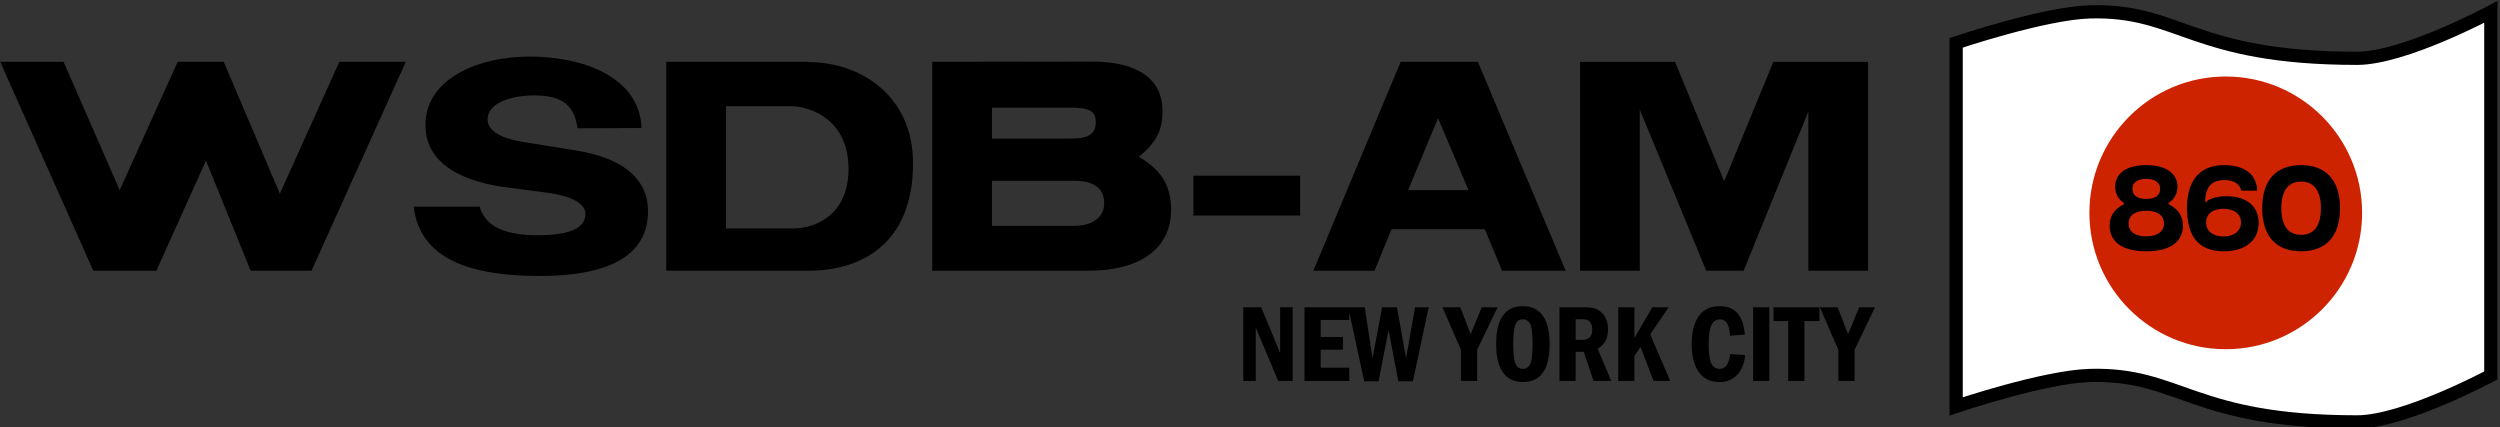
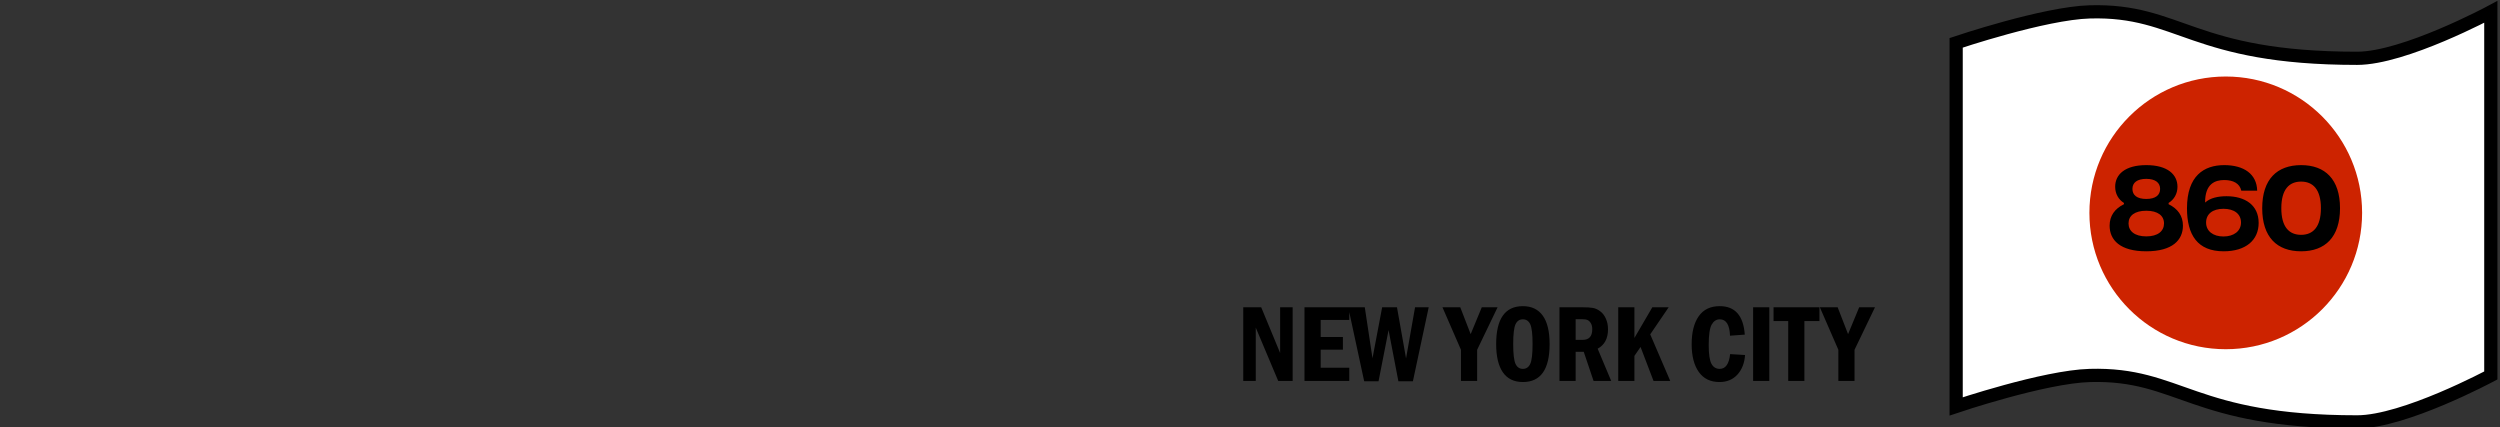
<svg xmlns="http://www.w3.org/2000/svg" xmlns:ns1="http://www.inkscape.org/namespaces/inkscape" xmlns:ns2="http://sodipodi.sourceforge.net/DTD/sodipodi-0.dtd" width="256.872mm" height="43.871mm" viewBox="0 0 256.872 43.871" version="1.1" id="svg1" ns1:version="1.3 (0e150ed6c4, 2023-07-21)" ns2:docname="wsdb-am_1940.svg">
  <rect x="0" y="0" width="256.872" height="43.871" fill="#333333" stroke="none" />
  <ns2:namedview id="namedview1" pagecolor="#ffffff" bordercolor="#999999" borderopacity="1" ns1:showpageshadow="0" ns1:pageopacity="0" ns1:pagecheckerboard="0" ns1:deskcolor="#d1d1d1" ns1:document-units="mm" ns1:zoom="0.59690194" ns1:cx="472.43941" ns1:cy="141.56429" ns1:window-width="1366" ns1:window-height="697" ns1:window-x="-8" ns1:window-y="-8" ns1:window-maximized="1" ns1:current-layer="layer1" showguides="false" />
  <defs id="defs1" />
  <g ns1:label="Layer 1" ns1:groupmode="layer" id="layer1" transform="translate(-1.447,-101.047)">
-     <path style="font-size:74.667px;line-height:1.25;font-family:OPTIVenus;-inkscape-font-specification:OPTIVenus;letter-spacing:-0.96px" d="m 339.534,425.833 28.971,65.035 h 19.637 l 15.456,-34.272 13.888,34.272 h 18.965 l 29.344,-65.035 h -20.683 l -18.517,41.067 -17.472,-41.067 h -14.336 l -18.069,39.947 -17.472,-39.947 z m 199.669,20.608 c -0.597,-15.904 -18.144,-22.251 -34.944,-22.251 -17.173,0.075 -32.331,7.616 -32.331,21.205 0,15.008 17.099,18.517 26.059,19.637 l 12.021,1.568 c 5.077,0.672 11.723,2.539 11.723,6.571 0,4.555 -4.928,6.645 -15.083,6.645 -9.035,0 -15.979,-2.24 -17.845,-8.885 h -20.533 c 1.941,16.277 17.472,21.579 39.275,21.579 20.459,0 33.675,-5.749 33.675,-20.16 0,-14.709 -16.427,-17.92 -22.699,-18.965 l -16.651,-2.688 c -3.435,-0.597 -10.603,-2.24 -10.603,-6.944 0.075,-5.376 7.84,-7.467 14.56,-7.467 9.408,0 12.469,3.659 13.44,10.229 z m 51.904,-20.608 h -44.203 v 65.035 h 44.427 c 15.531,0 32.405,-7.765 32.405,-33.376 0.075,-20.981 -16.203,-31.584 -32.629,-31.584 z m -25.611,51.893 v -38.08 h 20.309 c 5.749,0 17.845,4.032 17.845,19.488 0,13.888 -9.632,18.592 -17.472,18.592 z m 64.224,-51.893 v 65.035 h 48.459 c 18.741,0 25.909,-8.811 25.909,-18.816 0,-8.363 -3.584,-12.768 -10.005,-16.651 5.6,-4.704 7.317,-8.363 7.317,-14.261 0,-12.469 -11.797,-15.381 -21.728,-15.381 z m 18.592,23.893 v -9.632 h 24.267 c 6.123,0 8.064,1.045 8.064,4.48 0,3.435 -1.941,5.152 -7.541,5.152 z m 0,27.179 v -14.037 h 25.611 c 7.168,0 9.333,3.211 9.333,6.944 0.075,4.555 -3.957,7.093 -9.333,7.093 z m 62.731,-15.605 v 12.395 h 33.227 v -12.395 z m 85.653,4.48 h -18.816 l 9.333,-22.4 z m -23.968,12.171 h 29.045 l 5.376,12.917 h 19.787 l -27.328,-65.035 h -24.043 l -27.179,65.035 h 19.04 z m 88.267,-52.117 h -29.568 v 65.035 h 18.592 v -50.176 l 20.683,50.176 h 11.648 l 20.16,-49.579 v 49.579 h 18.592 v -65.035 h -29.493 l -15.307,37.184 z" id="text1" transform="matrix(0.33,0,0,0.33,-110.574,-33.125)" aria-label="WSDB-AM" />
    <path id="rect2" style="opacity:1;fill:#ffffff;fill-opacity:1;fill-rule:evenodd;stroke:#000000;stroke-width:5.121;stroke-miterlimit:7.3;stroke-dashoffset:1.593;stroke-opacity:1;paint-order:stroke fill markers" transform="matrix(-0.265,0,0,0.265,426.896,45.761)" d="m 639.699,213.233 c 0,0 33.539,18 51.827,18 64.294,0 68.6,-18.975 103.655,-18 17.726,0.493 51.827,12 51.827,12 v 140.971 c 0,0 -34.101,-11.507 -51.827,-12 -35.055,-0.975 -39.386,18 -103.655,18 -18.288,0 -51.827,-18 -51.827,-18 z" ns2:nodetypes="caaccaacc" />
    <circle style="opacity:1;fill:#cd2300;fill-rule:evenodd;stroke-width:5.121;stroke-miterlimit:7.3;stroke-dashoffset:1.593;paint-order:stroke fill markers" id="path2" cx="300.303" cy="332.288" r="64.562" transform="matrix(0.217,0,0,0.217,164.975,50.812)" />
    <path style="font-size:74.667px;line-height:1.25;font-family:'Integral CF';-inkscape-font-specification:'Integral CF';letter-spacing:-0.96px" d="m 881.343,491.213 c 16.738,0 23.396,-7.218 23.396,-16.364 0,-6.284 -3.298,-10.827 -9.147,-13.689 v -0.809 c 3.484,-2.178 5.662,-5.849 5.662,-10.329 0,-7.84 -6.347,-13.813 -19.911,-13.813 -13.564,0 -19.849,5.973 -19.849,13.813 0,4.48 2.116,8.151 5.6,10.329 v 0.809 c -5.849,2.862 -9.147,7.404 -9.147,13.689 0,9.147 6.658,16.364 23.396,16.364 z m 0,-33.413 c -5.911,0 -8.836,-2.427 -8.836,-6.409 0,-3.982 2.987,-6.409 8.836,-6.409 5.787,0 8.836,2.427 8.836,6.409 0,3.982 -2.924,6.409 -8.836,6.409 z m 0,23.893 c -7.404,0 -11.324,-3.36 -11.324,-8.276 0,-4.916 3.92,-8.089 11.324,-8.089 7.404,0 11.324,3.173 11.324,8.089 0,4.916 -3.92,8.276 -11.324,8.276 z m 51.182,-25.636 c -5.164,0 -10.329,0.996 -13.627,4.044 -0.124,-12.071 6.471,-14.373 12.196,-14.373 5.662,0 9.893,2.116 10.889,6.782 h 10.142 c -0.249,-10.64 -8.524,-16.302 -21.031,-16.302 -12.88,0 -23.769,6.782 -23.769,27.564 0,17.049 6.782,27.44 23.396,27.44 14.187,0 22.338,-7.156 22.338,-18.107 0,-11.511 -8.773,-17.049 -20.533,-17.049 z m -1.929,25.698 c -6.533,0 -11.076,-3.36 -11.076,-8.898 0,-5.538 4.293,-8.773 11.076,-8.773 6.782,0 11.2,3.173 11.2,8.773 0,5.538 -4.667,8.898 -11.2,8.898 z m 49.564,9.458 c 15.307,0 24.827,-9.022 24.827,-27.502 0,-18.48 -9.52,-27.502 -24.827,-27.502 -15.369,0 -24.827,9.022 -24.827,27.502 0,18.48 9.458,27.502 24.827,27.502 z m 0,-10.516 c -7.591,0 -12.631,-4.916 -12.631,-16.987 0,-12.071 5.04,-16.987 12.631,-16.987 7.529,0 12.631,4.916 12.631,16.987 0,12.071 -5.102,16.987 -12.631,16.987 z" id="text2" transform="matrix(0.161,0,0,0.161,80.078,47.783)" aria-label="860" />
    <path style="font-size:74.667px;line-height:1.25;font-family:'Franklin Gothic Demi Cond';-inkscape-font-specification:'Franklin Gothic Demi Cond';letter-spacing:-0.96px" d="m 205.34,581.829 h 12.141 l 12.797,30.917 v -30.917 h 8.458 v 49.766 h -9.771 l -15.167,-36.021 v 36.021 h -8.458 z m 41.405,0 h 30.26 v 8.531 h -19.323 v 11.557 h 15.021 v 8.568 h -15.021 v 12.214 h 19.323 v 8.896 h -30.26 z m 29.556,0 h 11.193 l 5.214,34.453 6.526,-34.453 h 10.026 l 6.125,34.526 6.089,-34.526 h 9.224 l -10.682,50.021 h -9.807 l -6.635,-34.599 -6.781,34.599 h -9.698 z m 63.705,0 h 12.031 l 7.036,18.156 7.51,-18.156 h 10.682 l -13.818,28.729 v 21.036 h -10.938 v -21.036 z m 72.431,24.865 q 0,25.667 -18.047,25.667 -8.969,0 -13.526,-6.526 -4.557,-6.562 -4.557,-19.141 0,-25.63 18.047,-25.63 8.823,0 13.453,6.417 4.63,6.417 4.63,19.214 z m -11.521,0 q 0,-10.062 -1.568,-13.38 -1.568,-3.354 -4.995,-3.354 -3.391,0 -4.958,3.354 -1.568,3.354 -1.568,13.38 0,9.844 1.531,13.307 1.568,3.464 4.995,3.464 3.391,0 4.958,-3.318 1.604,-3.318 1.604,-13.453 z m 18.181,-24.865 h 15.641 q 4.557,0 6.964,0.438 2.443,0.401 4.922,2.26 2.479,1.823 3.865,5.031 1.422,3.172 1.422,7.146 0,9.333 -7,13.125 l 9.151,21.766 h -11.922 l -6.635,-19.688 h -5.469 v 19.688 h -10.938 z m 10.938,8.057 v 13.964 h 4.812 q 6.417,0 6.417,-7.182 0,-2.479 -0.948,-4.047 -0.948,-1.604 -2.224,-2.151 -1.24,-0.583 -3.682,-0.583 z m 28.79,-8.057 h 10.938 v 20.745 l 12.104,-20.745 h 11.047 l -12.469,18.302 13.526,31.464 h -11.302 l -8.75,-22.932 -4.156,6.016 v 16.917 h -10.938 z m 75.627,31.646 10.099,0.62 q -0.547,8.094 -5.141,13.198 -4.594,5.068 -12.141,5.068 -9.188,0 -14,-6.818 -4.812,-6.818 -4.812,-18.776 0,-12.068 4.776,-18.885 4.776,-6.818 14.182,-6.818 15.568,0 16.953,19.25 l -9.99,0.729 q -0.401,-11.083 -6.927,-11.083 -3.427,0 -5.469,3.573 -2.005,3.573 -2.005,13.854 0,9.188 1.859,12.651 1.859,3.427 5.578,3.427 5.979,0 7.036,-9.99 z m 15.556,-31.646 h 10.938 v 49.766 h -10.938 z m 13.806,0 h 31.026 v 9.333 h -10.172 v 40.432 h -10.938 v -40.432 h -9.917 z m 31.306,0 h 12.031 l 7.036,18.156 7.51,-18.156 h 10.682 l -13.818,28.729 v 21.036 h -10.938 v -21.036 z" id="text3" transform="matrix(0.152,0,0,0.152,97.978,44.182)" aria-label="NEW YORK CITY " />
  </g>
</svg>